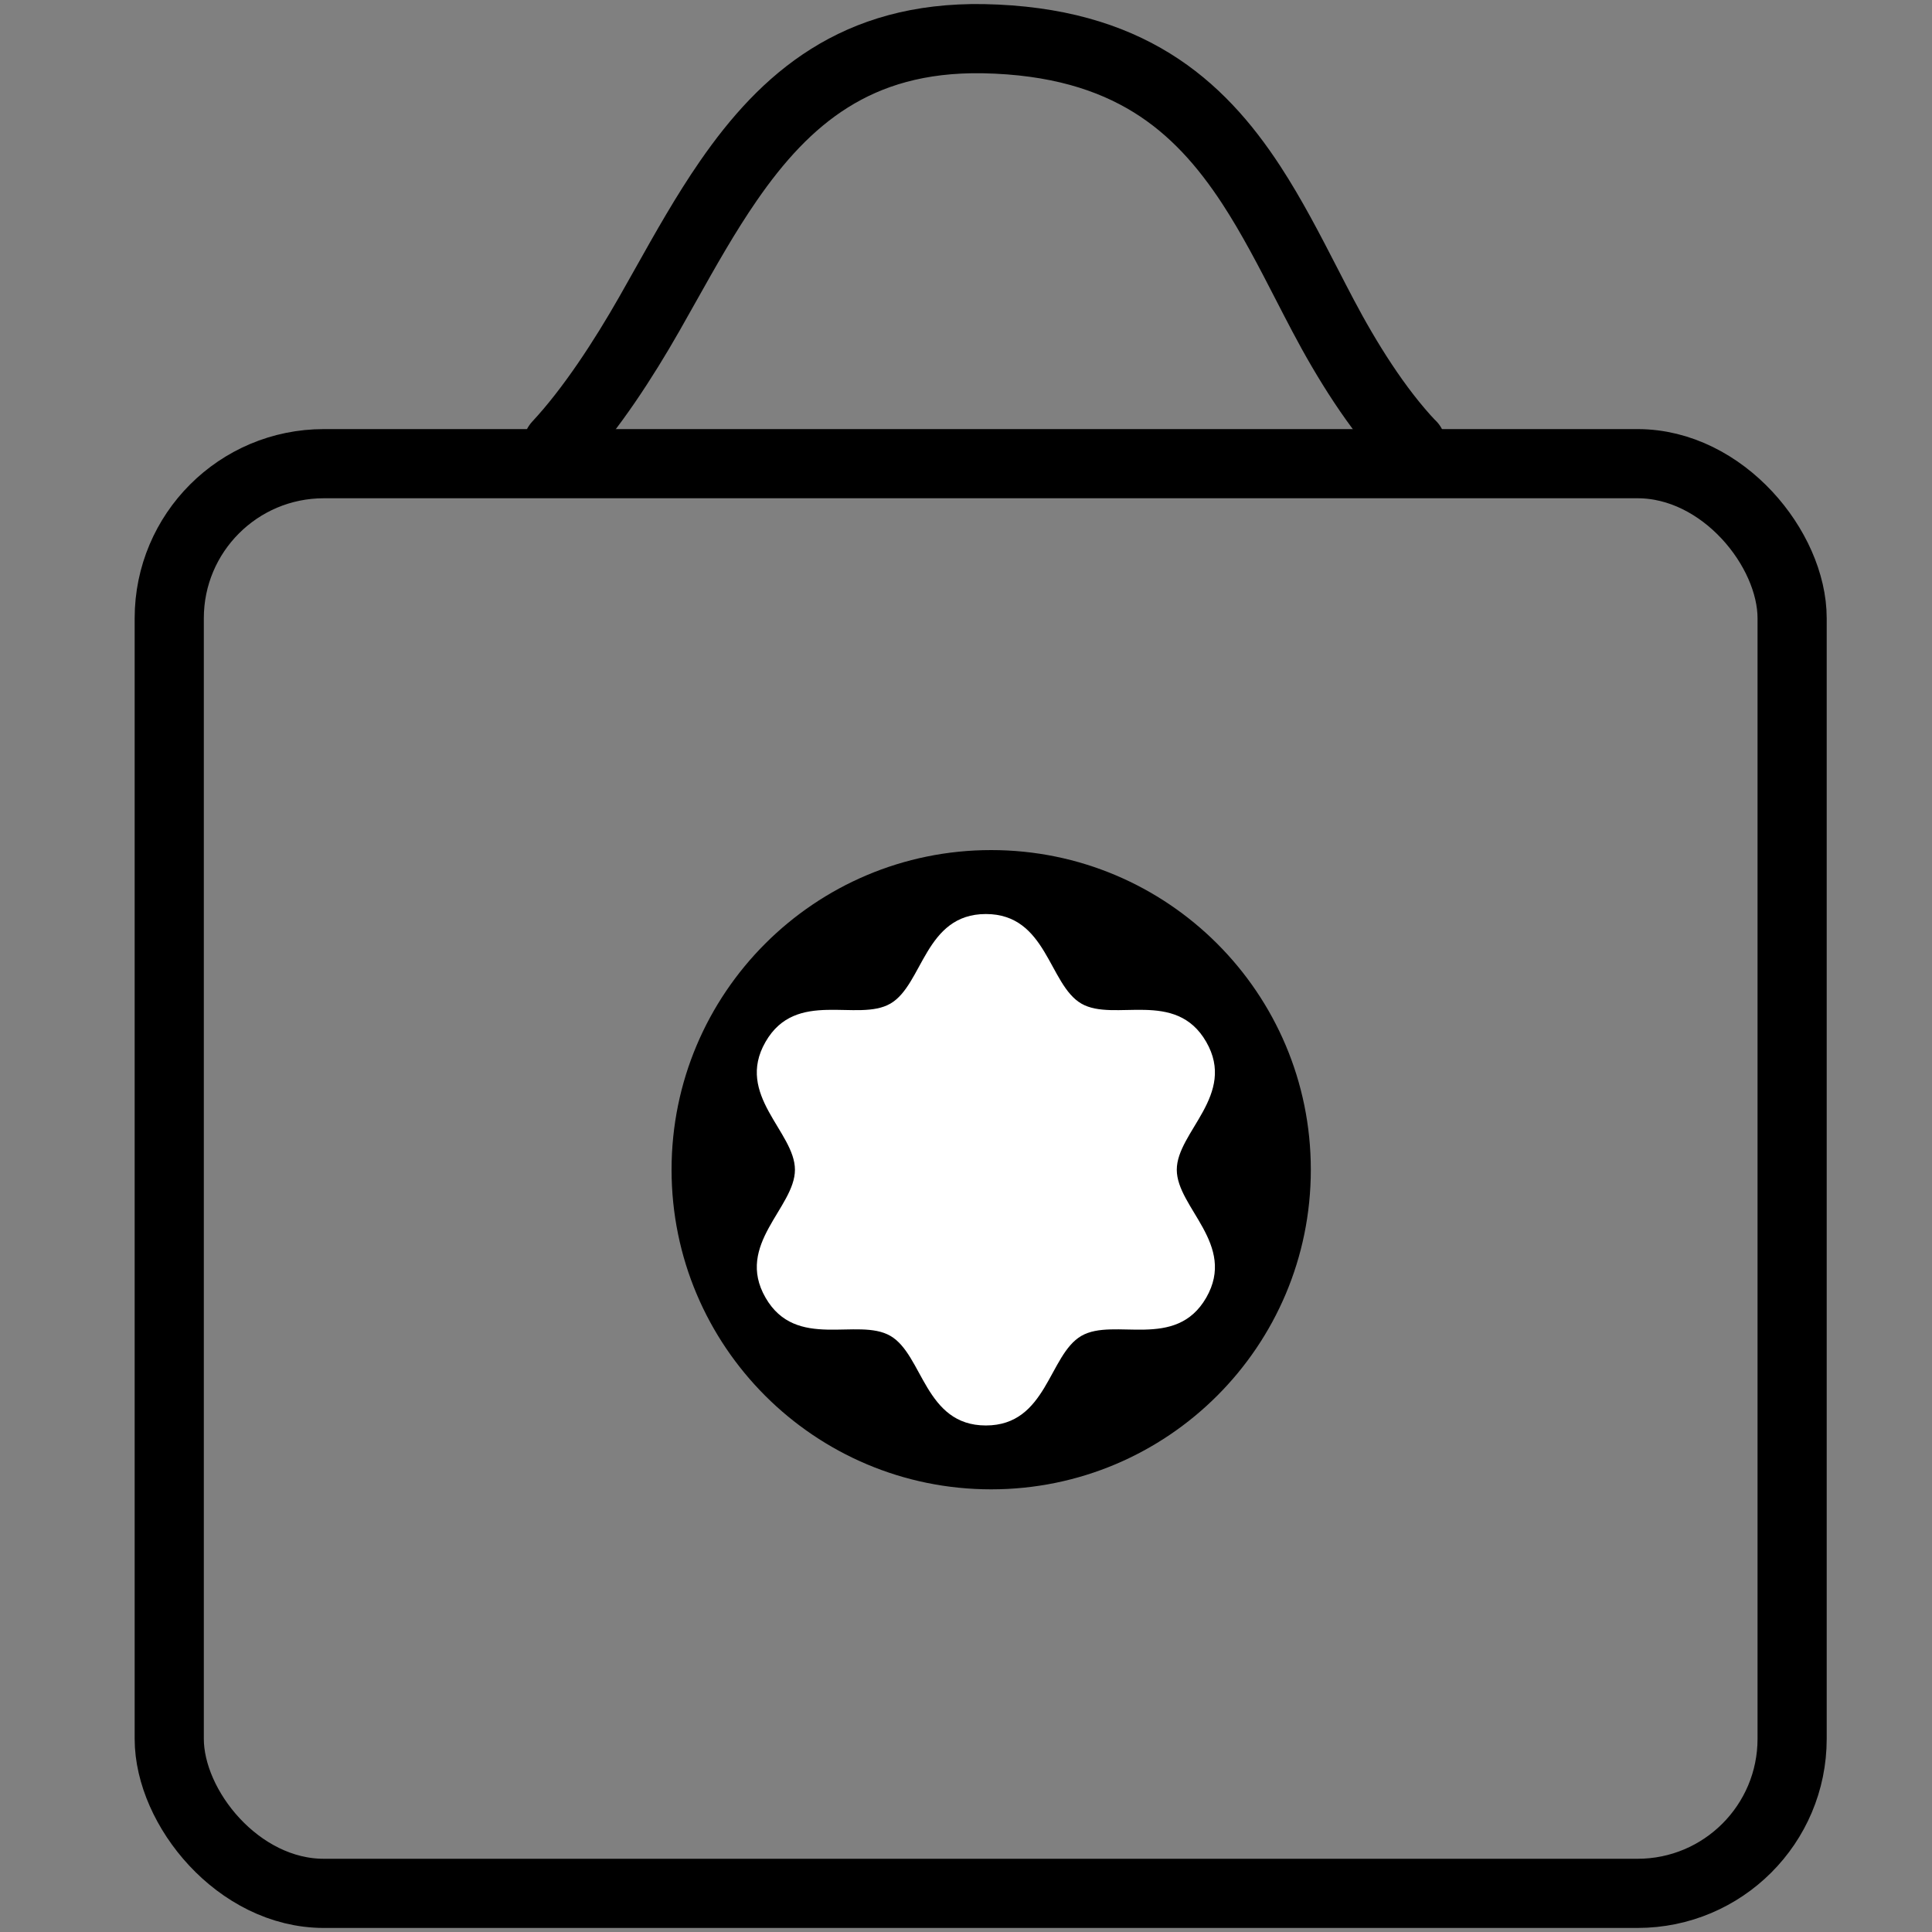
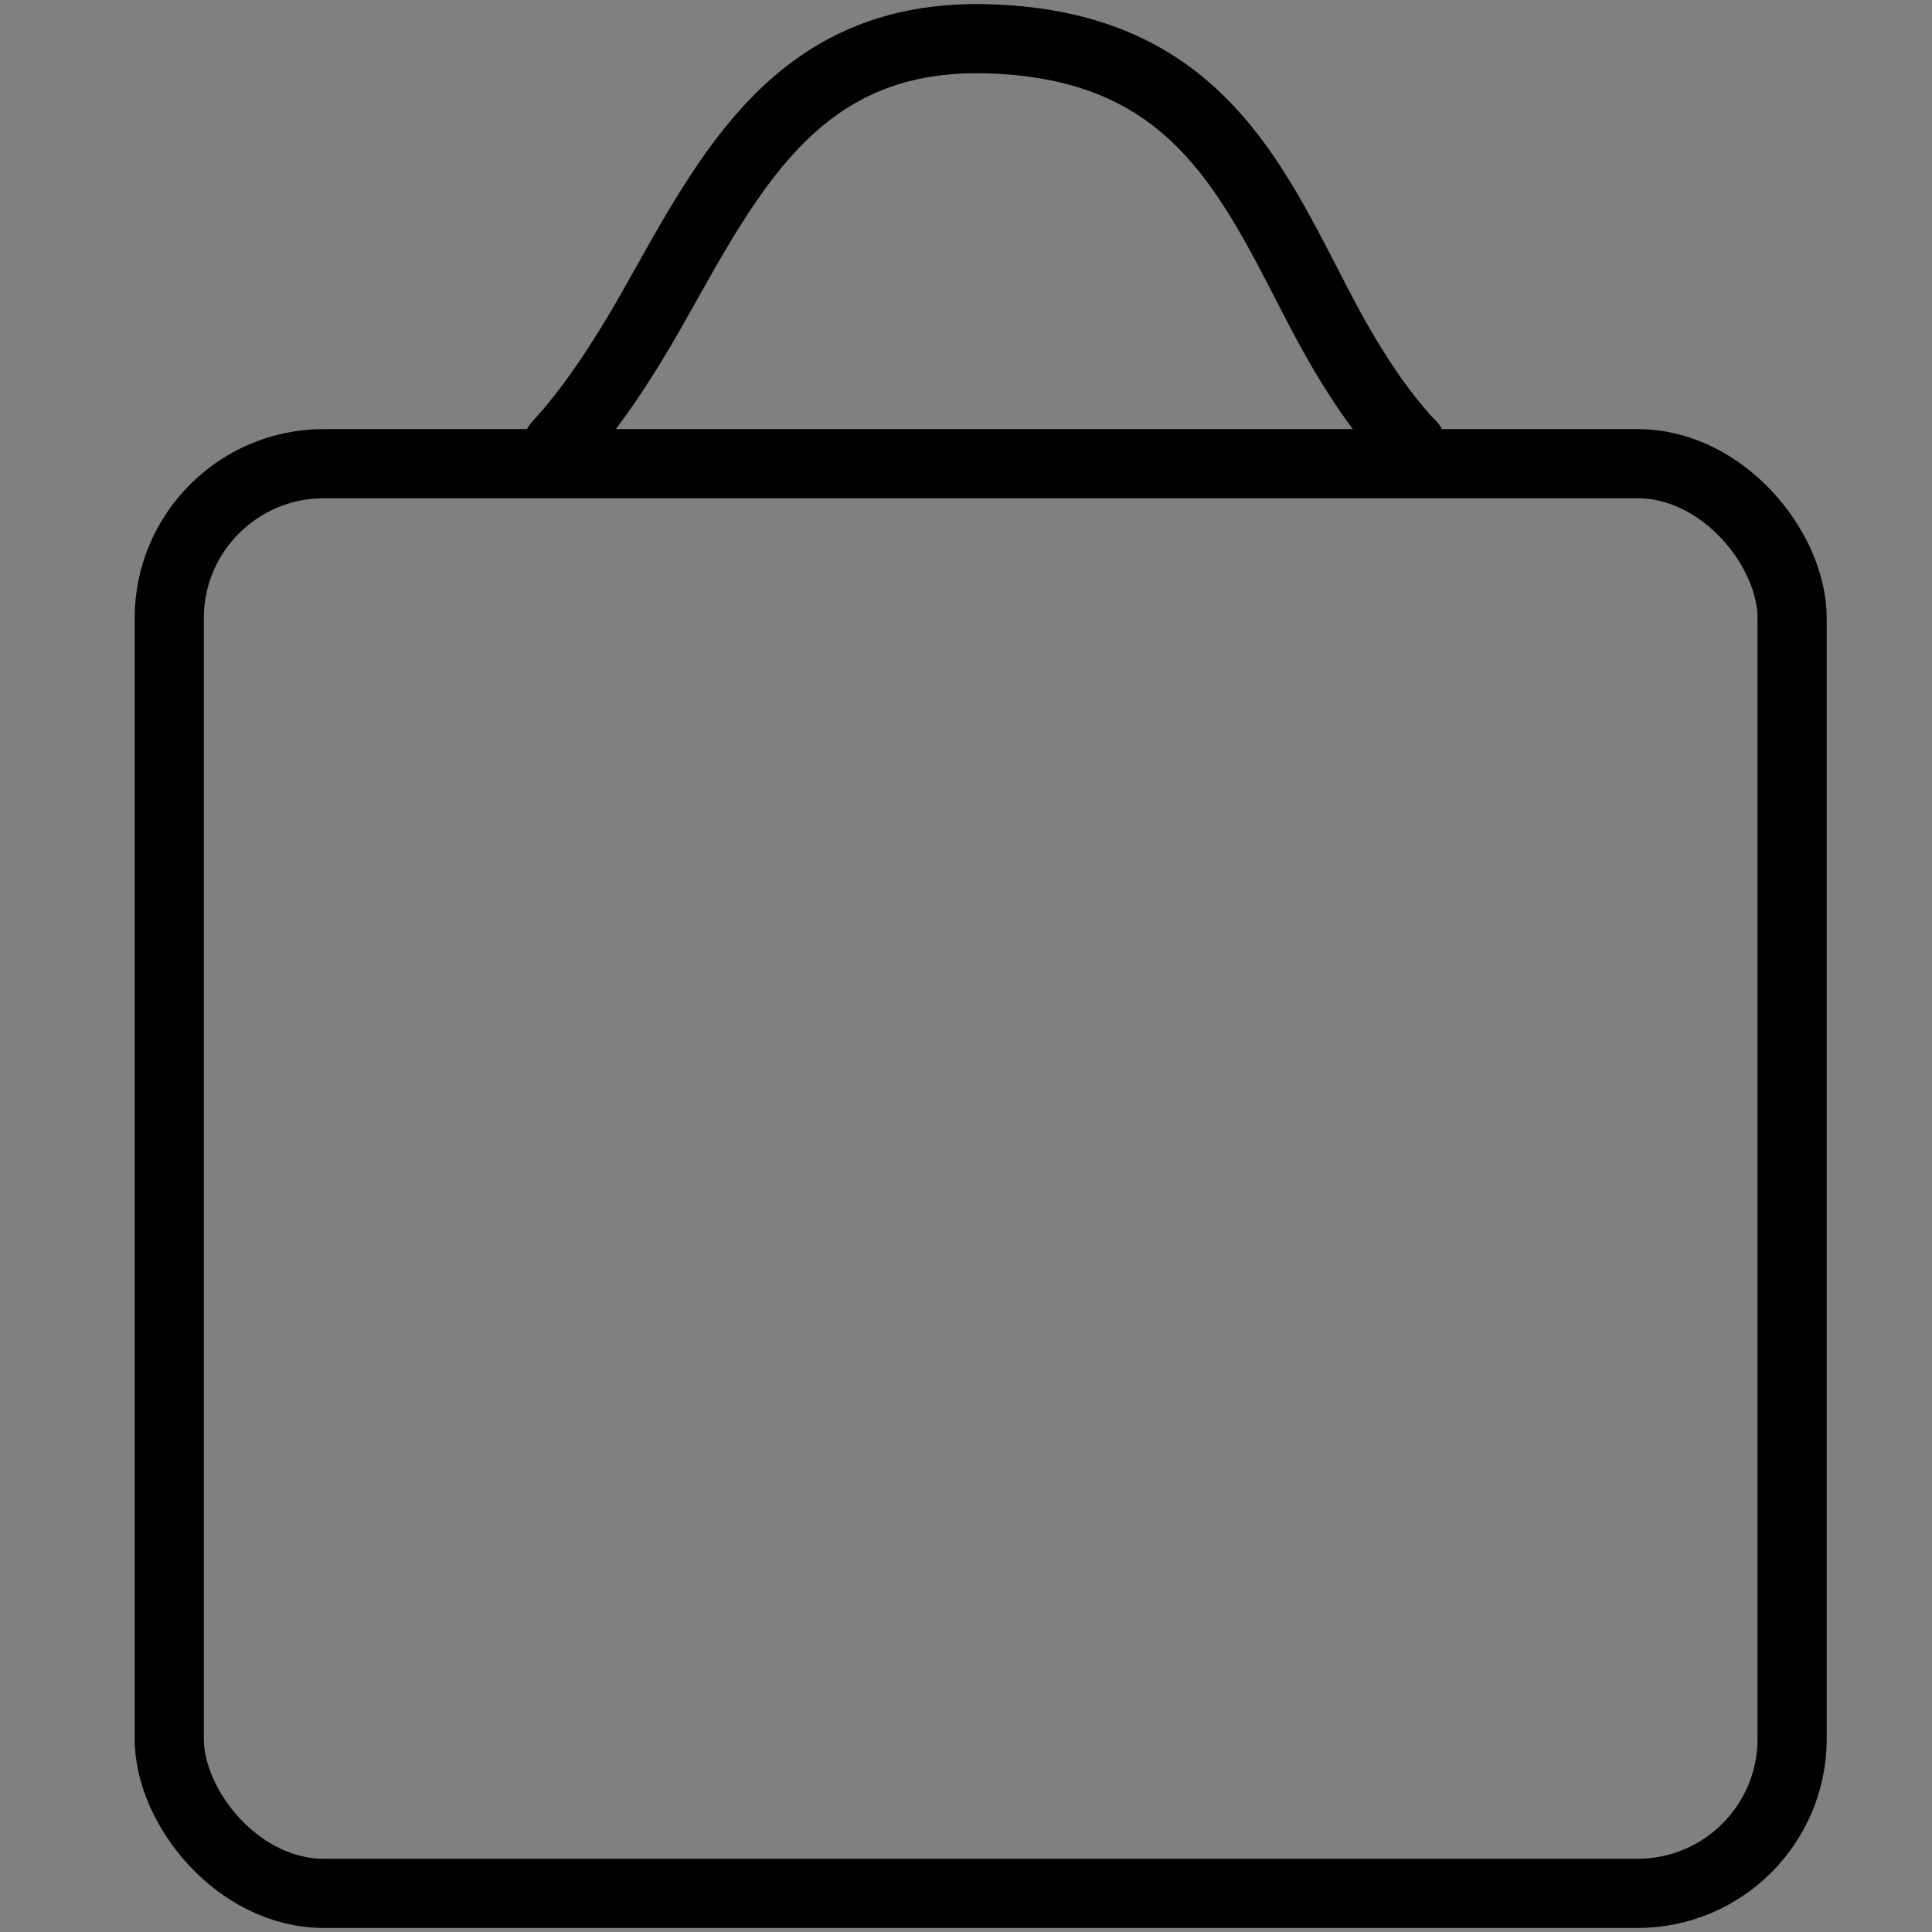
<svg xmlns="http://www.w3.org/2000/svg" width="50" height="50" viewBox="0 0 50 50" fill="none">
  <rect x="0" y="0" width="50" height="50" fill="#808080" stroke="none" />
  <rect x="4.38" y="12" width="42" height="37" rx="4" stroke="black" stroke-width="1.79" />
  <path d="M14.432 11.518C15.3 10.587 16.14 9.29 16.803 8.127C16.945 7.878 17.084 7.629 17.224 7.381C17.745 6.452 18.261 5.534 18.849 4.683C19.589 3.611 20.42 2.68 21.467 2.024C22.507 1.371 23.785 0.973 25.445 1.001C27.334 1.037 28.726 1.475 29.808 2.144C30.893 2.815 31.698 3.737 32.385 4.789C32.915 5.602 33.363 6.47 33.818 7.354C33.957 7.624 34.097 7.896 34.241 8.168C34.843 9.311 35.636 10.591 36.519 11.518C36.52 11.52 36.523 11.521 36.526 11.521" stroke="black" stroke-width="1.79" stroke-linecap="round" stroke-linejoin="round" />
-   <circle cx="25.71" cy="30.385" r="7.546" fill="white" />
-   <path fill-rule="evenodd" clip-rule="evenodd" d="M33.924 30.272C33.924 34.84 30.22 38.544 25.651 38.544C21.083 38.544 17.38 34.84 17.38 30.272C17.38 25.703 21.083 22 25.651 22C30.22 22 33.924 25.703 33.924 30.272M31.218 26.965C30.426 25.586 28.831 26.463 27.985 25.973C27.139 25.483 27.098 23.655 25.514 23.655C23.931 23.655 23.889 25.483 23.044 25.973C22.199 26.463 20.602 25.586 19.811 26.965C19.019 28.342 20.573 29.292 20.573 30.273C20.573 31.254 19.019 32.204 19.811 33.582C20.602 34.959 22.199 34.083 23.044 34.573C23.889 35.063 23.931 36.891 25.514 36.891C27.098 36.891 27.139 35.063 27.985 34.573C28.831 34.083 30.426 34.959 31.218 33.582C32.009 32.204 30.455 31.254 30.455 30.273C30.455 29.292 32.009 28.342 31.218 26.965" fill="black" />
</svg>